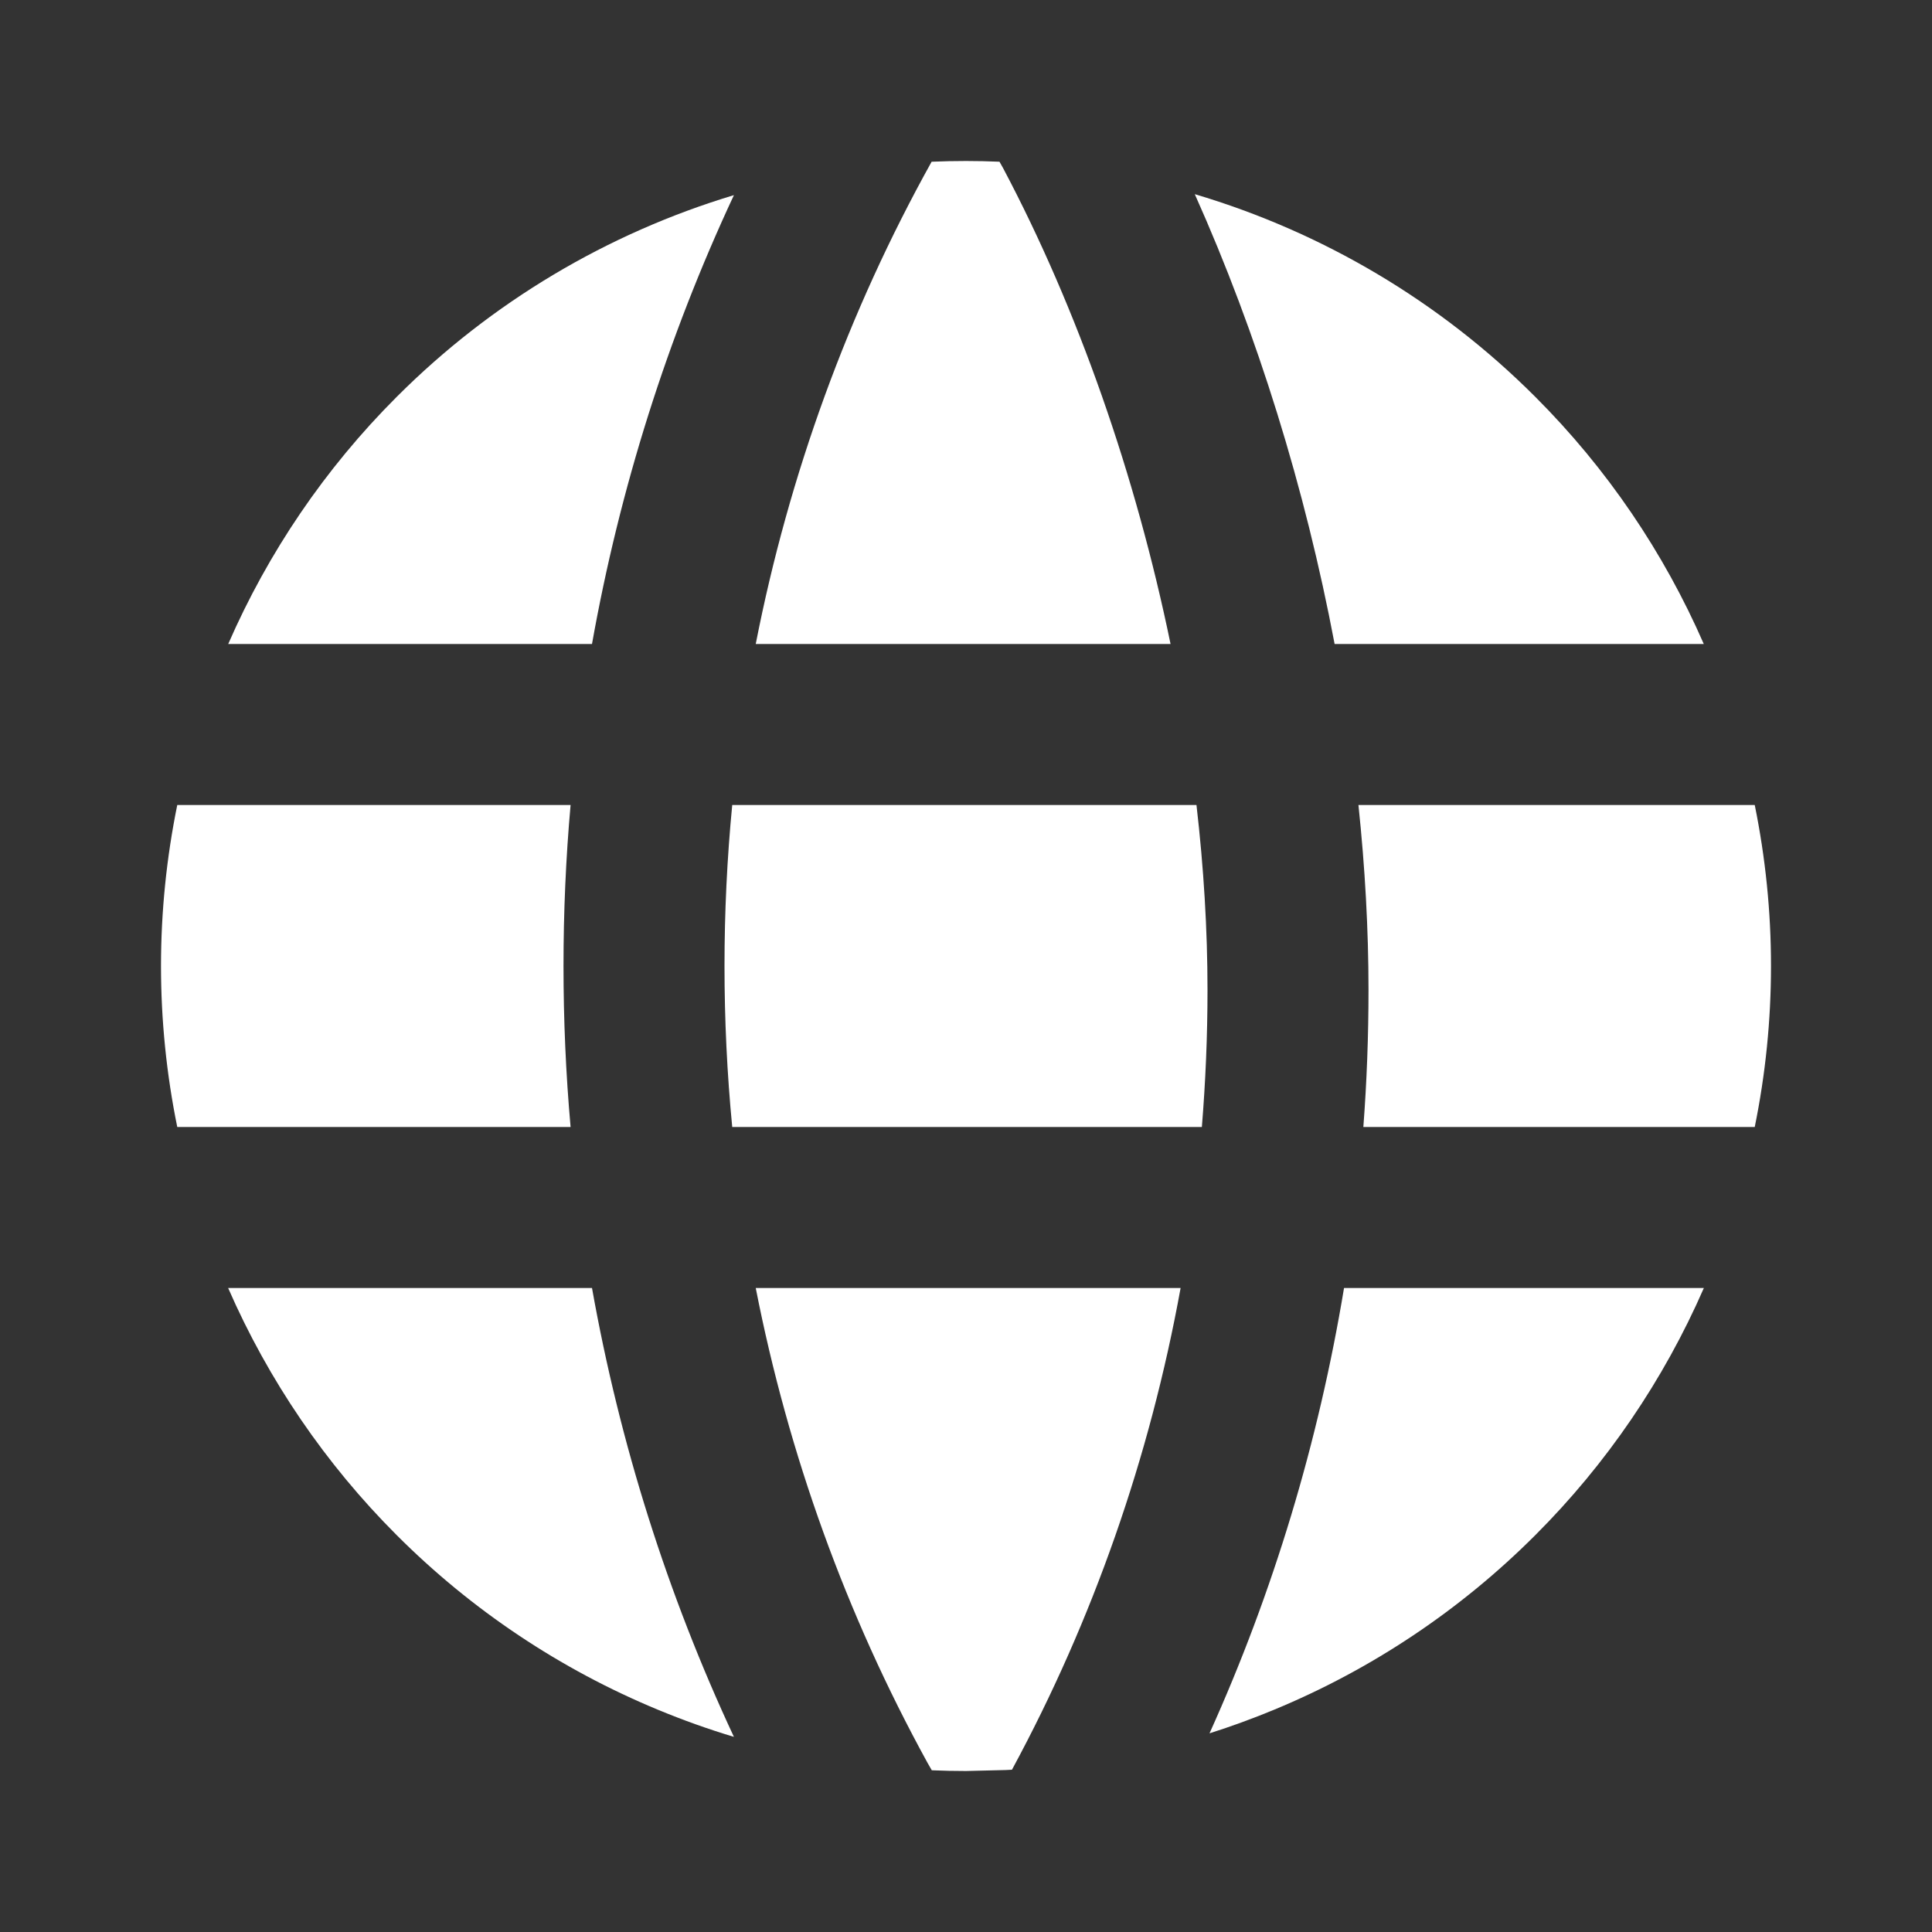
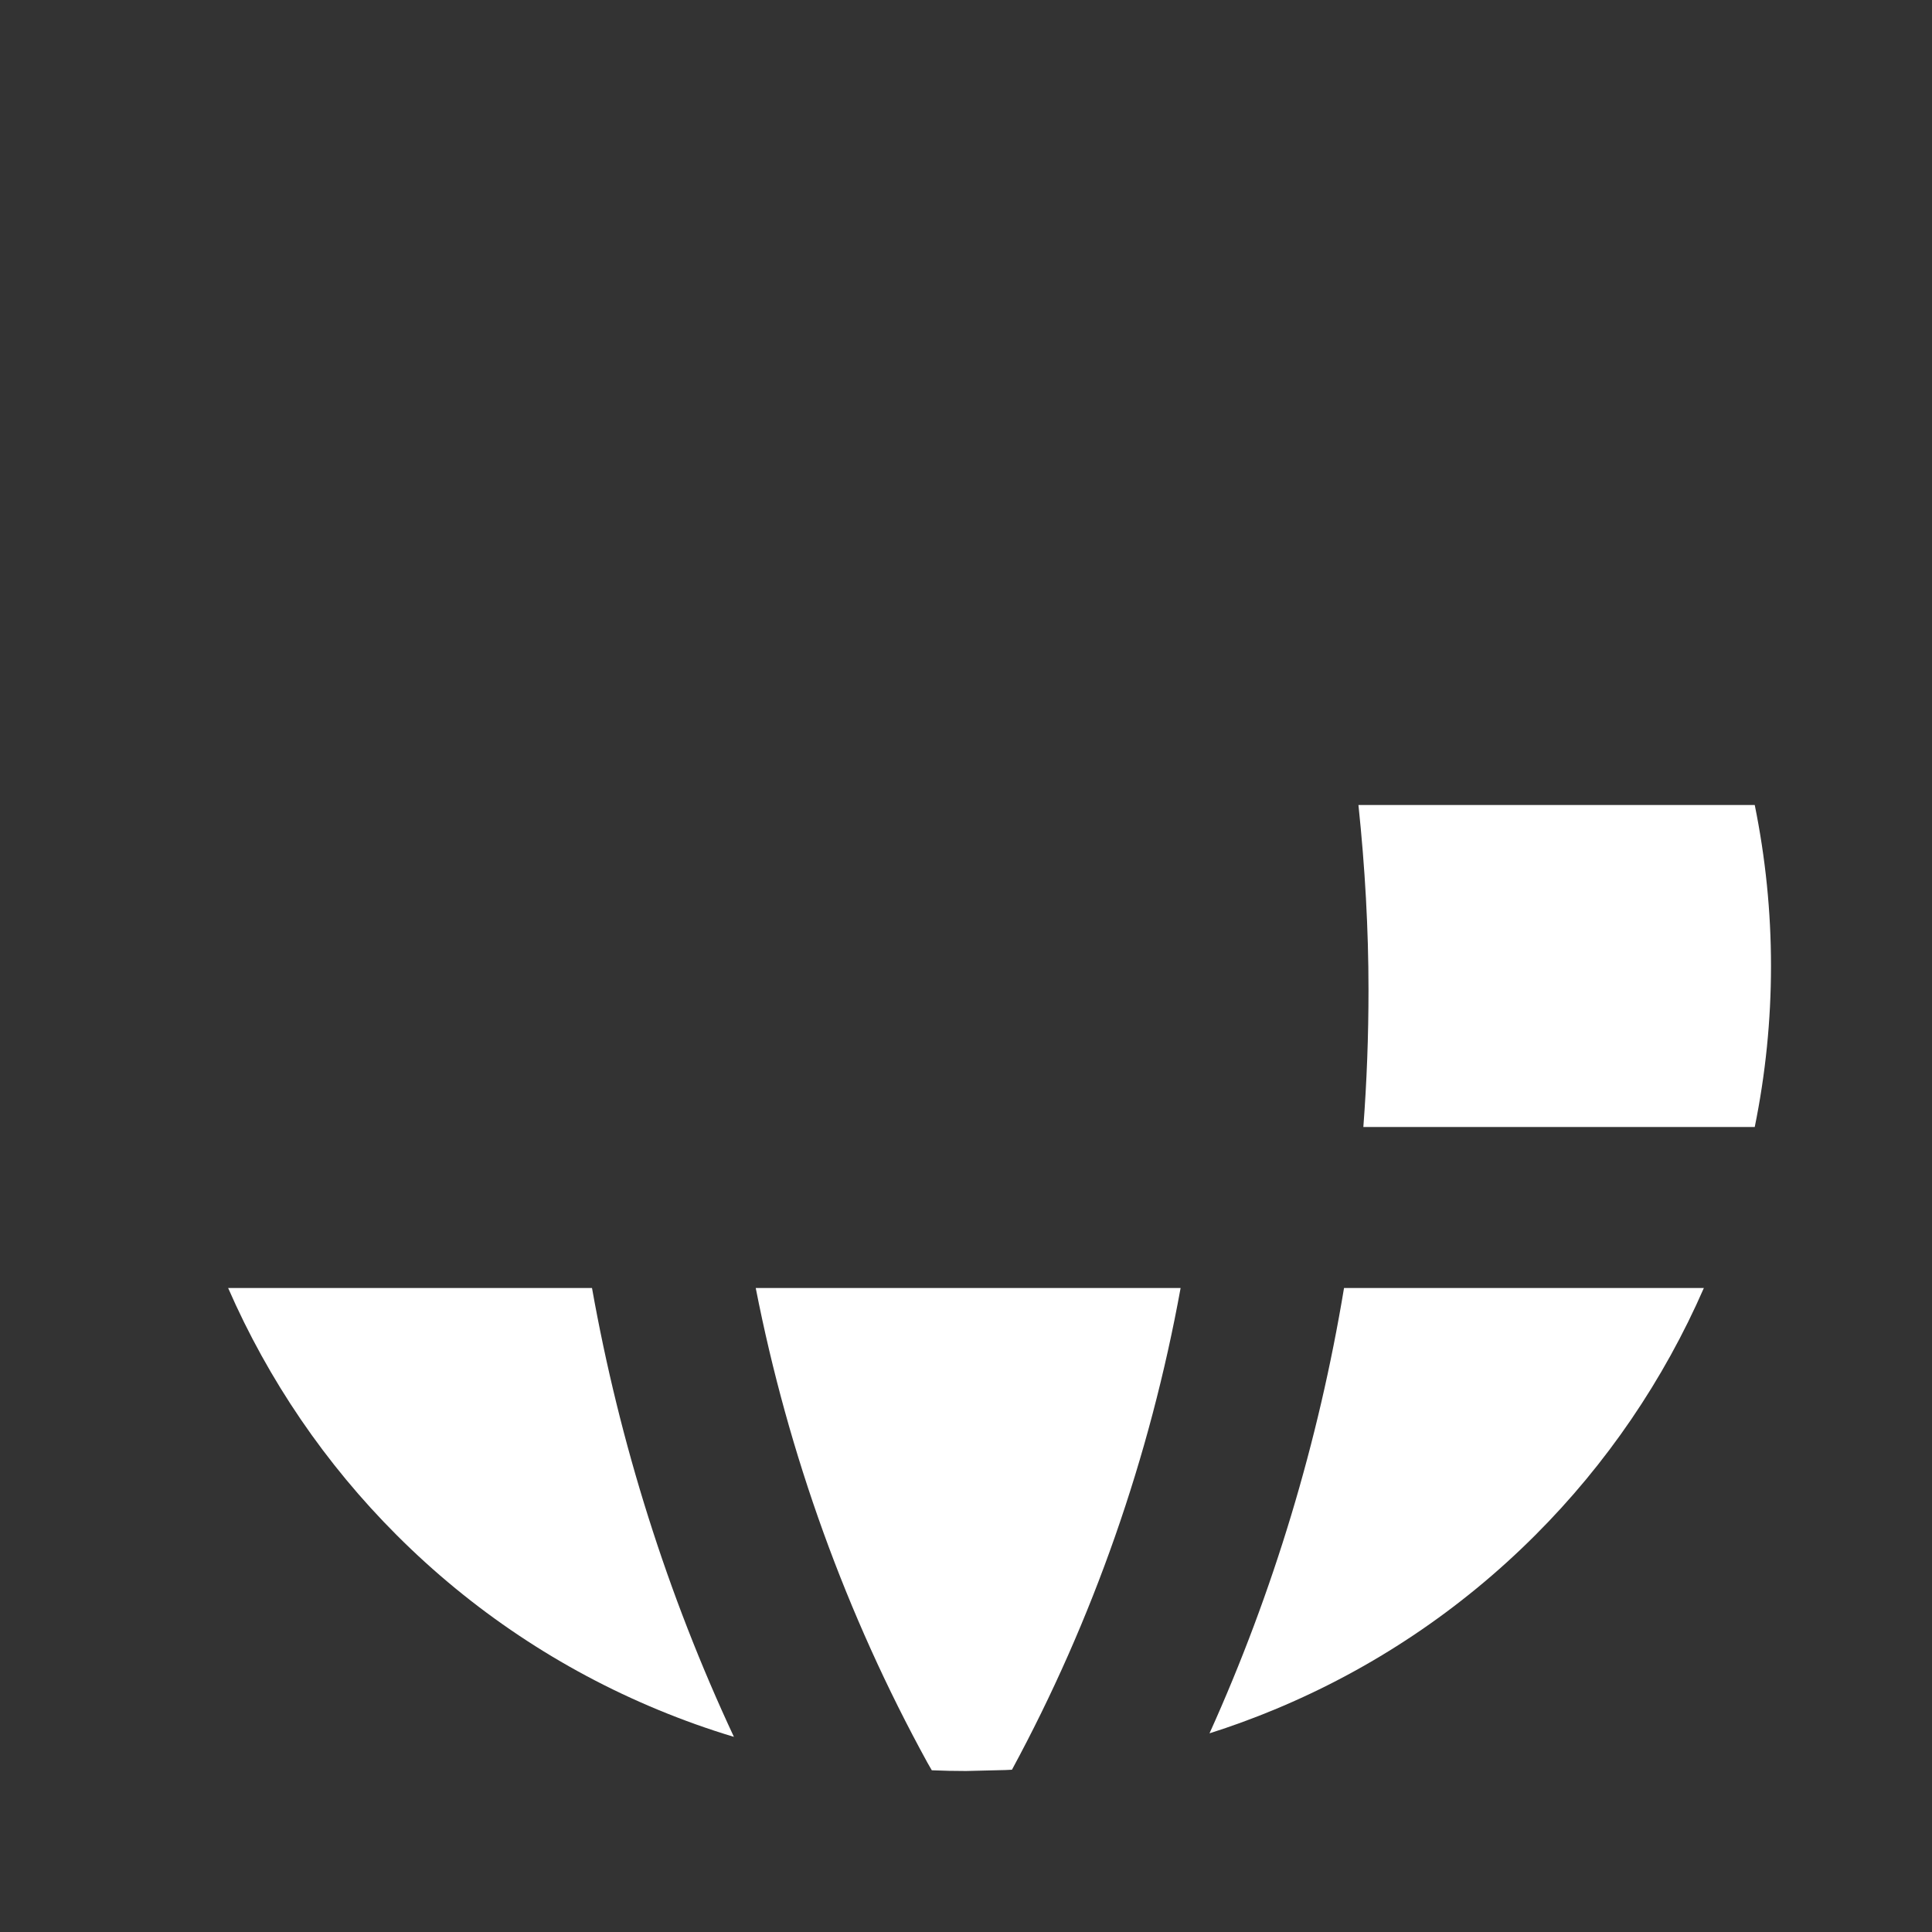
<svg xmlns="http://www.w3.org/2000/svg" width="24" height="24" viewBox="0 0 24 24" fill="none">
  <rect x="0" y="0" width="24" height="24" fill="#333333" stroke="none" />
  <path d="M15.827 21.239C17.04 20.737 18.143 20 19.071 19.071C19.956 18.187 20.666 17.145 21.166 16H16.696C16.379 17.914 15.818 19.776 15.025 21.532C15.296 21.446 15.564 21.348 15.827 21.239Z" fill="white" />
  <path d="M12 22L12.492 21.988C12.519 21.987 12.545 21.986 12.571 21.984C13.577 20.125 14.284 18.101 14.666 16H9.388C9.793 18.066 10.511 20.057 11.52 21.895L11.575 21.991C11.716 21.997 11.858 22 12 22Z" fill="white" />
  <path d="M4.929 19.071C5.857 20 6.96 20.737 8.173 21.239C8.482 21.367 8.797 21.48 9.117 21.576C8.29 19.806 7.698 17.93 7.354 16H2.834C3.334 17.145 4.044 18.187 4.929 19.071Z" fill="white" />
-   <path d="M9 12C9 11.33 9.032 10.662 9.096 10H14.863C14.953 10.778 15 11.549 15 12.297C15 12.867 14.976 13.435 14.93 14H9.096C9.032 13.338 9 12.67 9 12Z" fill="white" />
-   <path d="M7.088 10C7.029 10.663 7 11.331 7 12C7 12.669 7.029 13.337 7.088 14H2.202C2.068 13.343 2 12.673 2 12C2 11.323 2.069 10.653 2.202 10H7.088Z" fill="white" />
-   <path d="M14.541 8H9.388C9.8 5.898 10.536 3.873 11.573 2.009C11.715 2.003 11.857 2 12 2C12.139 2 12.278 2.003 12.416 2.009L12.46 2.087C13.393 3.849 14.11 5.91 14.541 8Z" fill="white" />
  <path d="M17 12.297C17 11.546 16.957 10.777 16.875 10H21.798C21.931 10.653 22 11.323 22 12C22 12.673 21.932 13.343 21.798 14H16.936C16.979 13.435 17 12.867 17 12.297Z" fill="white" />
-   <path d="M7.354 8H2.835C3.33 6.865 4.036 5.821 4.929 4.929C6.107 3.75 7.55 2.896 9.117 2.424C8.29 4.194 7.698 6.07 7.354 8Z" fill="white" />
-   <path d="M19.071 4.929C17.883 3.74 16.425 2.882 14.842 2.412C15.621 4.152 16.214 6.07 16.579 8H21.165C20.67 6.865 19.964 5.821 19.071 4.929Z" fill="white" />
</svg>